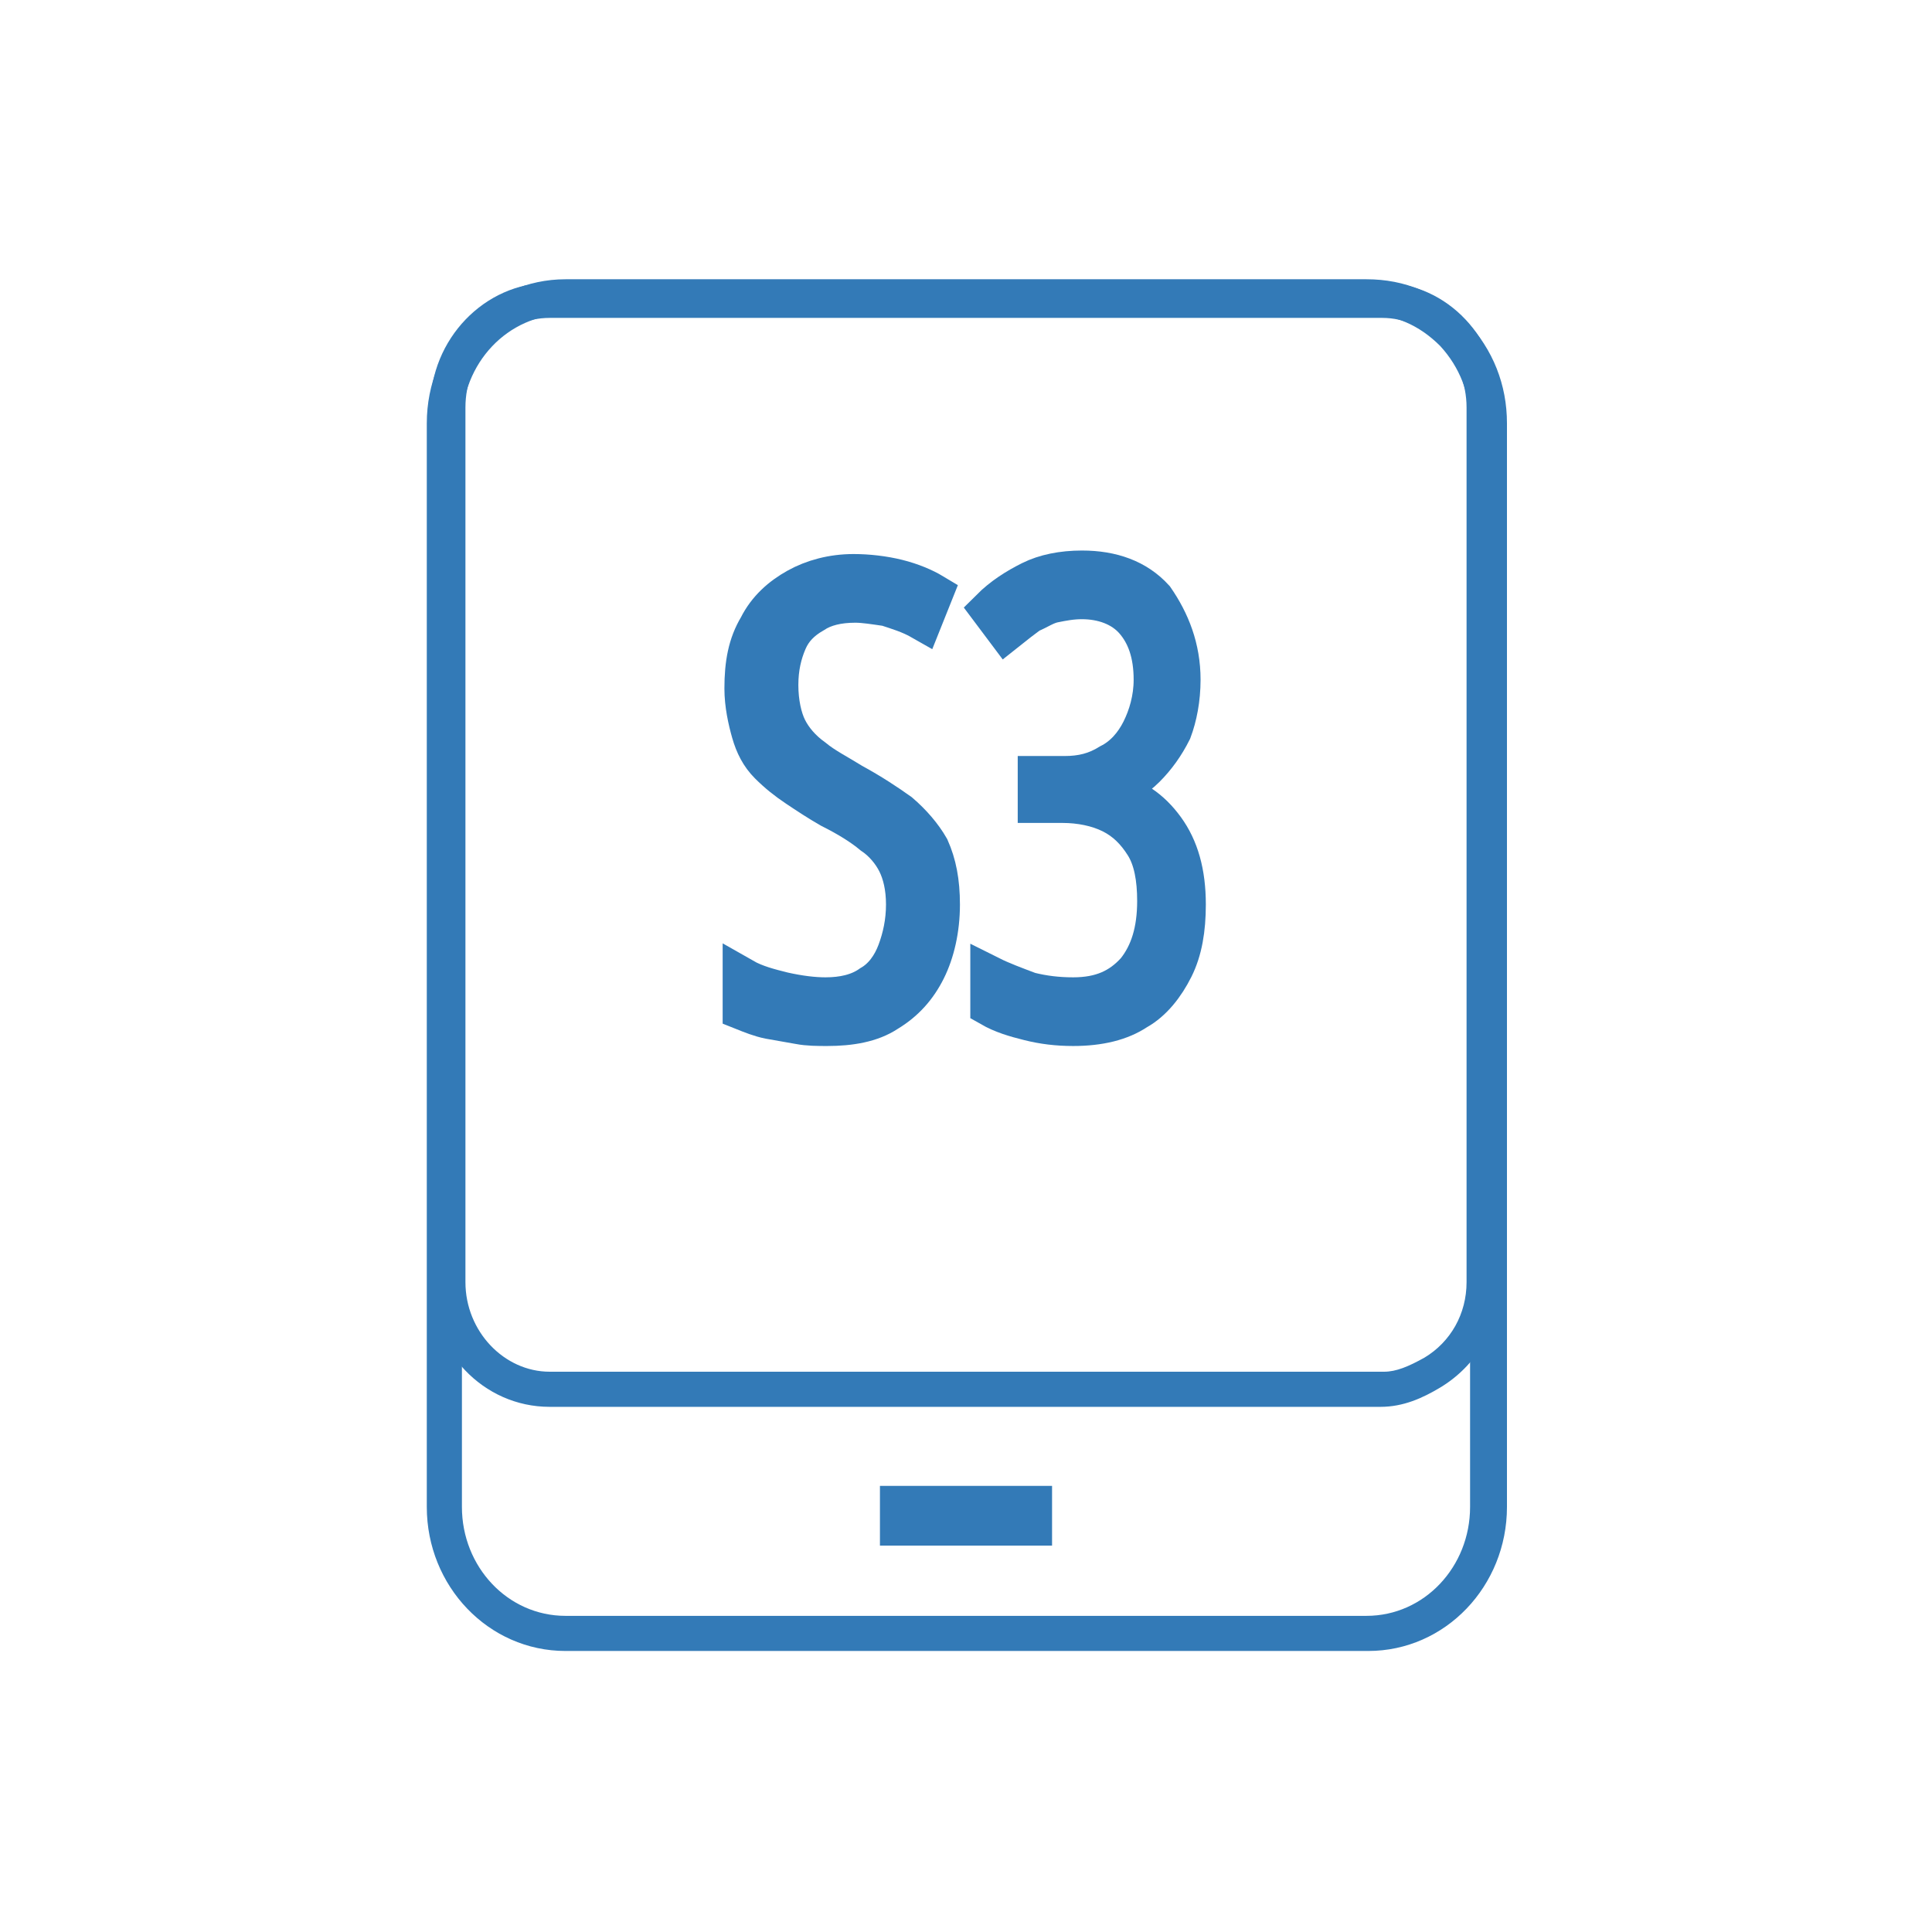
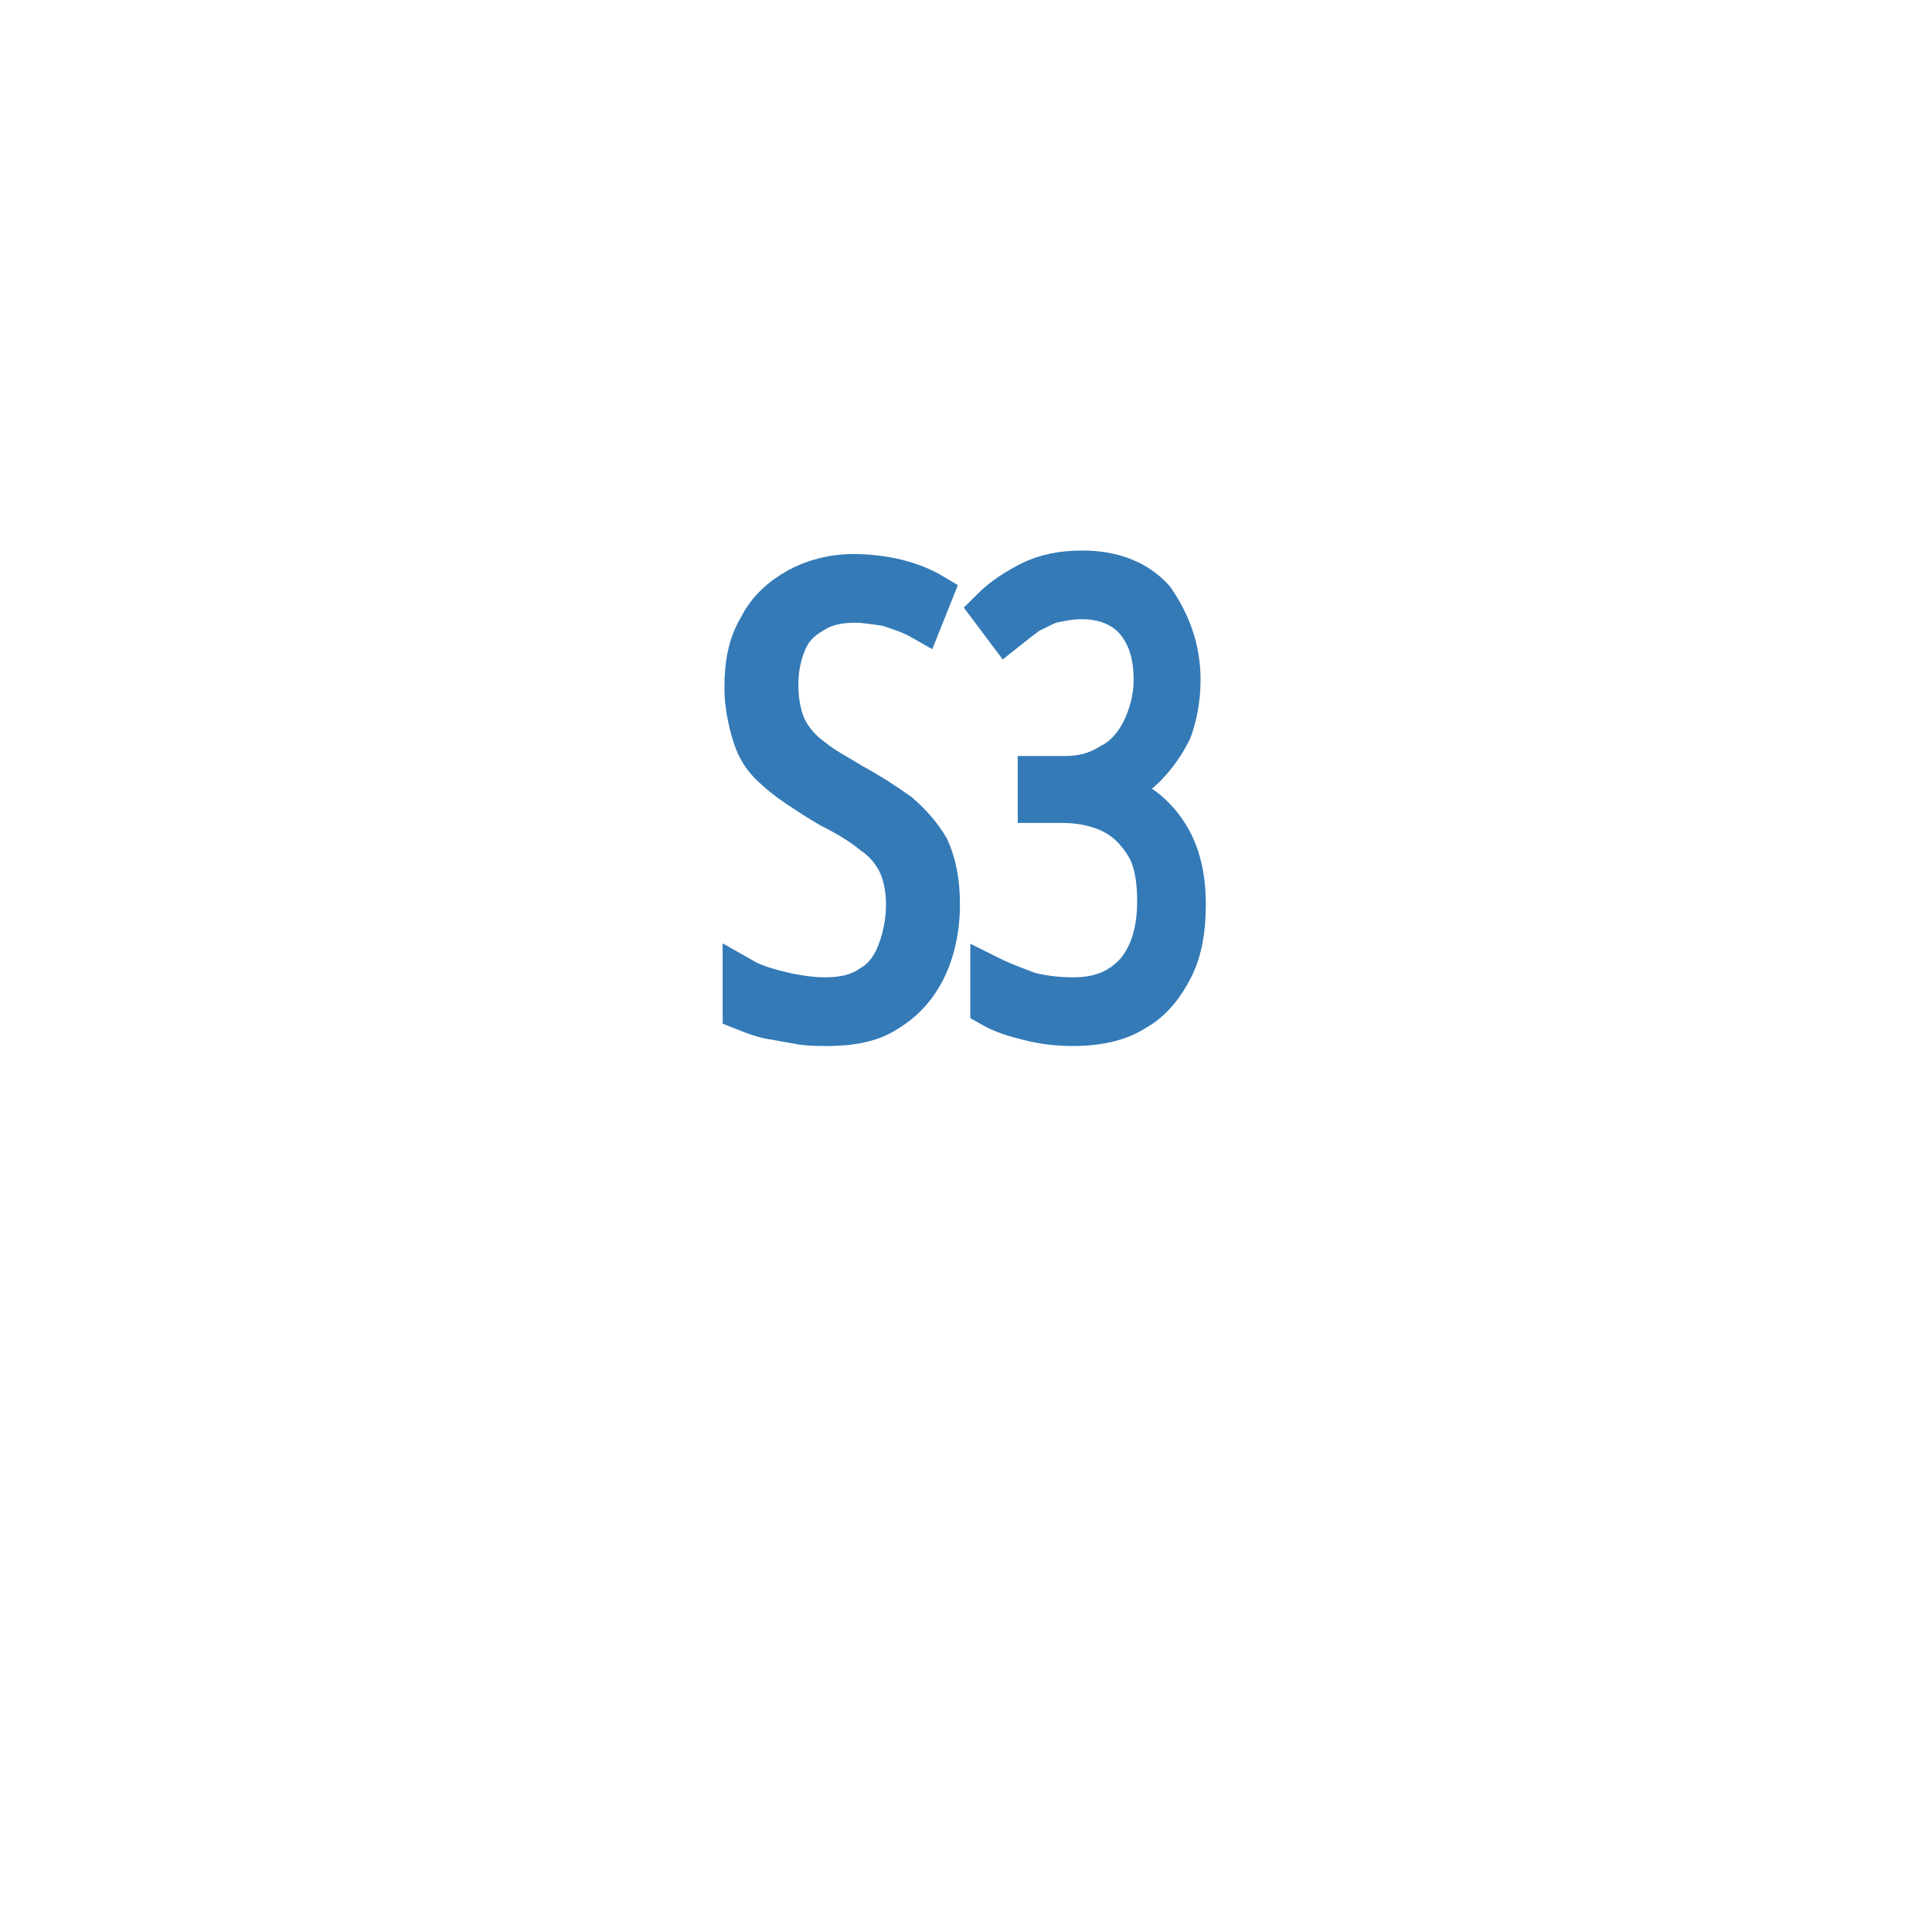
<svg xmlns="http://www.w3.org/2000/svg" version="1.1" id="Simple" x="0px" y="0px" viewBox="0 0 110 110" style="enable-background:new 0 0 110 110;" xml:space="preserve">
  <style type="text/css">
	.st0{fill:#337AB7;stroke:#337AB7;stroke-width:2.31;stroke-miterlimit:10;}
	.st1{fill:#337AB7;}
	.st2{fill:#337AB7;stroke:#337AB7;stroke-width:2;stroke-miterlimit:10;}
	.st3{fill:none;stroke:#337AB7;stroke-width:2.5;stroke-linejoin:round;stroke-miterlimit:10;}
</style>
  <g>
    <path class="st0" d="M53.5,51.5c0,1.4-0.3,2.7-0.8,3.7c-0.5,1-1.2,1.8-2.2,2.4c-0.9,0.6-2.1,0.8-3.4,0.8c-0.5,0-1.1,0-1.6-0.1   c-0.6-0.1-1.1-0.2-1.7-0.3c-0.5-0.1-1-0.3-1.5-0.5v-1.8c0.7,0.4,1.5,0.6,2.3,0.8c0.9,0.2,1.7,0.3,2.4,0.3c1,0,1.9-0.2,2.6-0.7   c0.7-0.4,1.2-1.1,1.5-1.9c0.3-0.8,0.5-1.7,0.5-2.7c0-1-0.2-1.8-0.5-2.4c-0.3-0.6-0.8-1.2-1.4-1.6c-0.6-0.5-1.4-1-2.4-1.5   c-0.7-0.4-1.3-0.8-1.9-1.2c-0.6-0.4-1.1-0.8-1.6-1.3s-0.8-1.1-1-1.8s-0.4-1.6-0.4-2.5c0-1.4,0.2-2.5,0.8-3.5c0.5-1,1.3-1.7,2.2-2.2   c0.9-0.5,2-0.8,3.2-0.8c0.8,0,1.7,0.1,2.5,0.3c0.8,0.2,1.5,0.5,2,0.8l-0.6,1.5c-0.7-0.4-1.4-0.6-2-0.8c-0.7-0.1-1.3-0.2-1.8-0.2   c-1,0-1.8,0.2-2.4,0.6c-0.7,0.4-1.2,0.9-1.5,1.6c-0.3,0.7-0.5,1.5-0.5,2.5c0,1,0.2,1.9,0.5,2.5c0.3,0.6,0.8,1.2,1.5,1.7   c0.6,0.5,1.4,0.9,2.2,1.4c1.1,0.6,2,1.2,2.7,1.7c0.7,0.6,1.3,1.3,1.7,2C53.3,49.2,53.5,50.2,53.5,51.5z" />
    <path class="st0" d="M67.2,38.7c0,1.1-0.2,2.1-0.5,2.9c-0.4,0.8-0.9,1.5-1.5,2.1c-0.6,0.6-1.3,1-2.1,1.3v0.1c1.4,0.3,2.4,1,3.2,2.1   c0.8,1.1,1.2,2.5,1.2,4.3c0,1.4-0.2,2.6-0.7,3.6s-1.2,1.9-2.1,2.4c-0.9,0.6-2.1,0.9-3.6,0.9c-0.9,0-1.7-0.1-2.5-0.3   c-0.8-0.2-1.5-0.4-2.2-0.8v-1.7c0.6,0.3,1.4,0.6,2.2,0.9c0.8,0.2,1.6,0.3,2.5,0.3c1.6,0,2.7-0.5,3.6-1.5c0.8-1,1.2-2.3,1.2-4   c0-1.3-0.2-2.4-0.7-3.2c-0.5-0.8-1.1-1.4-1.9-1.8c-0.8-0.4-1.8-0.6-2.8-0.6h-1.4v-1.5h1.5c1,0,1.8-0.2,2.6-0.7   c0.8-0.4,1.4-1.1,1.8-1.9c0.4-0.8,0.7-1.8,0.7-2.9c0-1.5-0.4-2.6-1.1-3.4c-0.7-0.8-1.8-1.2-3-1.2c-0.6,0-1.1,0.1-1.6,0.2   c-0.5,0.1-0.9,0.4-1.4,0.6c-0.4,0.3-0.8,0.6-1.3,1l-0.9-1.2c0.7-0.7,1.5-1.2,2.3-1.6c0.8-0.4,1.8-0.6,2.9-0.6   c1.7,0,3.1,0.5,4.1,1.6C66.6,35.4,67.2,36.9,67.2,38.7z" />
  </g>
  <g>
-     <path class="st1" d="M77.8,17.9c1.6,0,3,0.6,4.2,1.8c1.1,1.2,1.7,2.7,1.7,4.4v10.3v3.4v10.3v3.4v10.3v3.4v6.9v10.3v3.4   c0,3.4-2.6,6.2-5.9,6.2H32.2c-3.3,0-5.9-2.8-5.9-6.2v-3.4V72.2v-6.9v-3.4v-3.4v-6.9v-3.4v-3.4v-6.9v-3.4V24.1   c0-3.4,2.6-6.2,5.9-6.2H77.8 M77.8,15.9H32.2c-4.4,0-7.9,3.7-7.9,8.2v10.3v3.4v6.9v3.4v3.4v6.9v3.4v3.4v6.9v10.3v3.4   c0,4.5,3.5,8.2,7.9,8.2h45.7c4.4,0,7.9-3.7,7.9-8.2v-3.4V72.2v-6.9v-3.4V51.6v-3.4V37.8v-3.4V24.1c0-2.2-0.8-4.2-2.3-5.8   C81.9,16.7,80,15.9,77.8,15.9L77.8,15.9z" />
-   </g>
+     </g>
  <g>
-     <rect x="50.1" y="84.6" class="st1" width="9.8" height="3.4" />
-   </g>
+     </g>
  <g>
-     <path class="st1" d="M78.7,18.1c2.6,0,4.8,2.3,4.8,5.1v10.7v3.6v10.7v3.6v10.7v3.6V73c0,1.8-0.9,3.4-2.4,4.3   c-0.9,0.5-1.6,0.8-2.3,0.8H65.1H31.3c-2.6,0-4.8-2.3-4.8-5.1v-7.1v-3.6v-3.6v-7.1v-3.6v-3.6v-7.1v-3.6V23.2c0-2.8,2.1-5.1,4.8-5.1   H78.7 M78.7,16.1H31.3c-3.7,0-6.8,3.2-6.8,7.1v10.7v3.6v7.1v3.6v3.6v7.1v3.6v3.6V73c0,3.9,3,7.1,6.8,7.1h33.8h13.5   c1.3,0,2.4-0.5,3.4-1.1c2-1.2,3.4-3.4,3.4-6v-7.1v-3.6V51.7v-3.6V37.5v-3.6V23.2C85.4,19.3,82.4,16.1,78.7,16.1L78.7,16.1z" />
-   </g>
+     </g>
</svg>